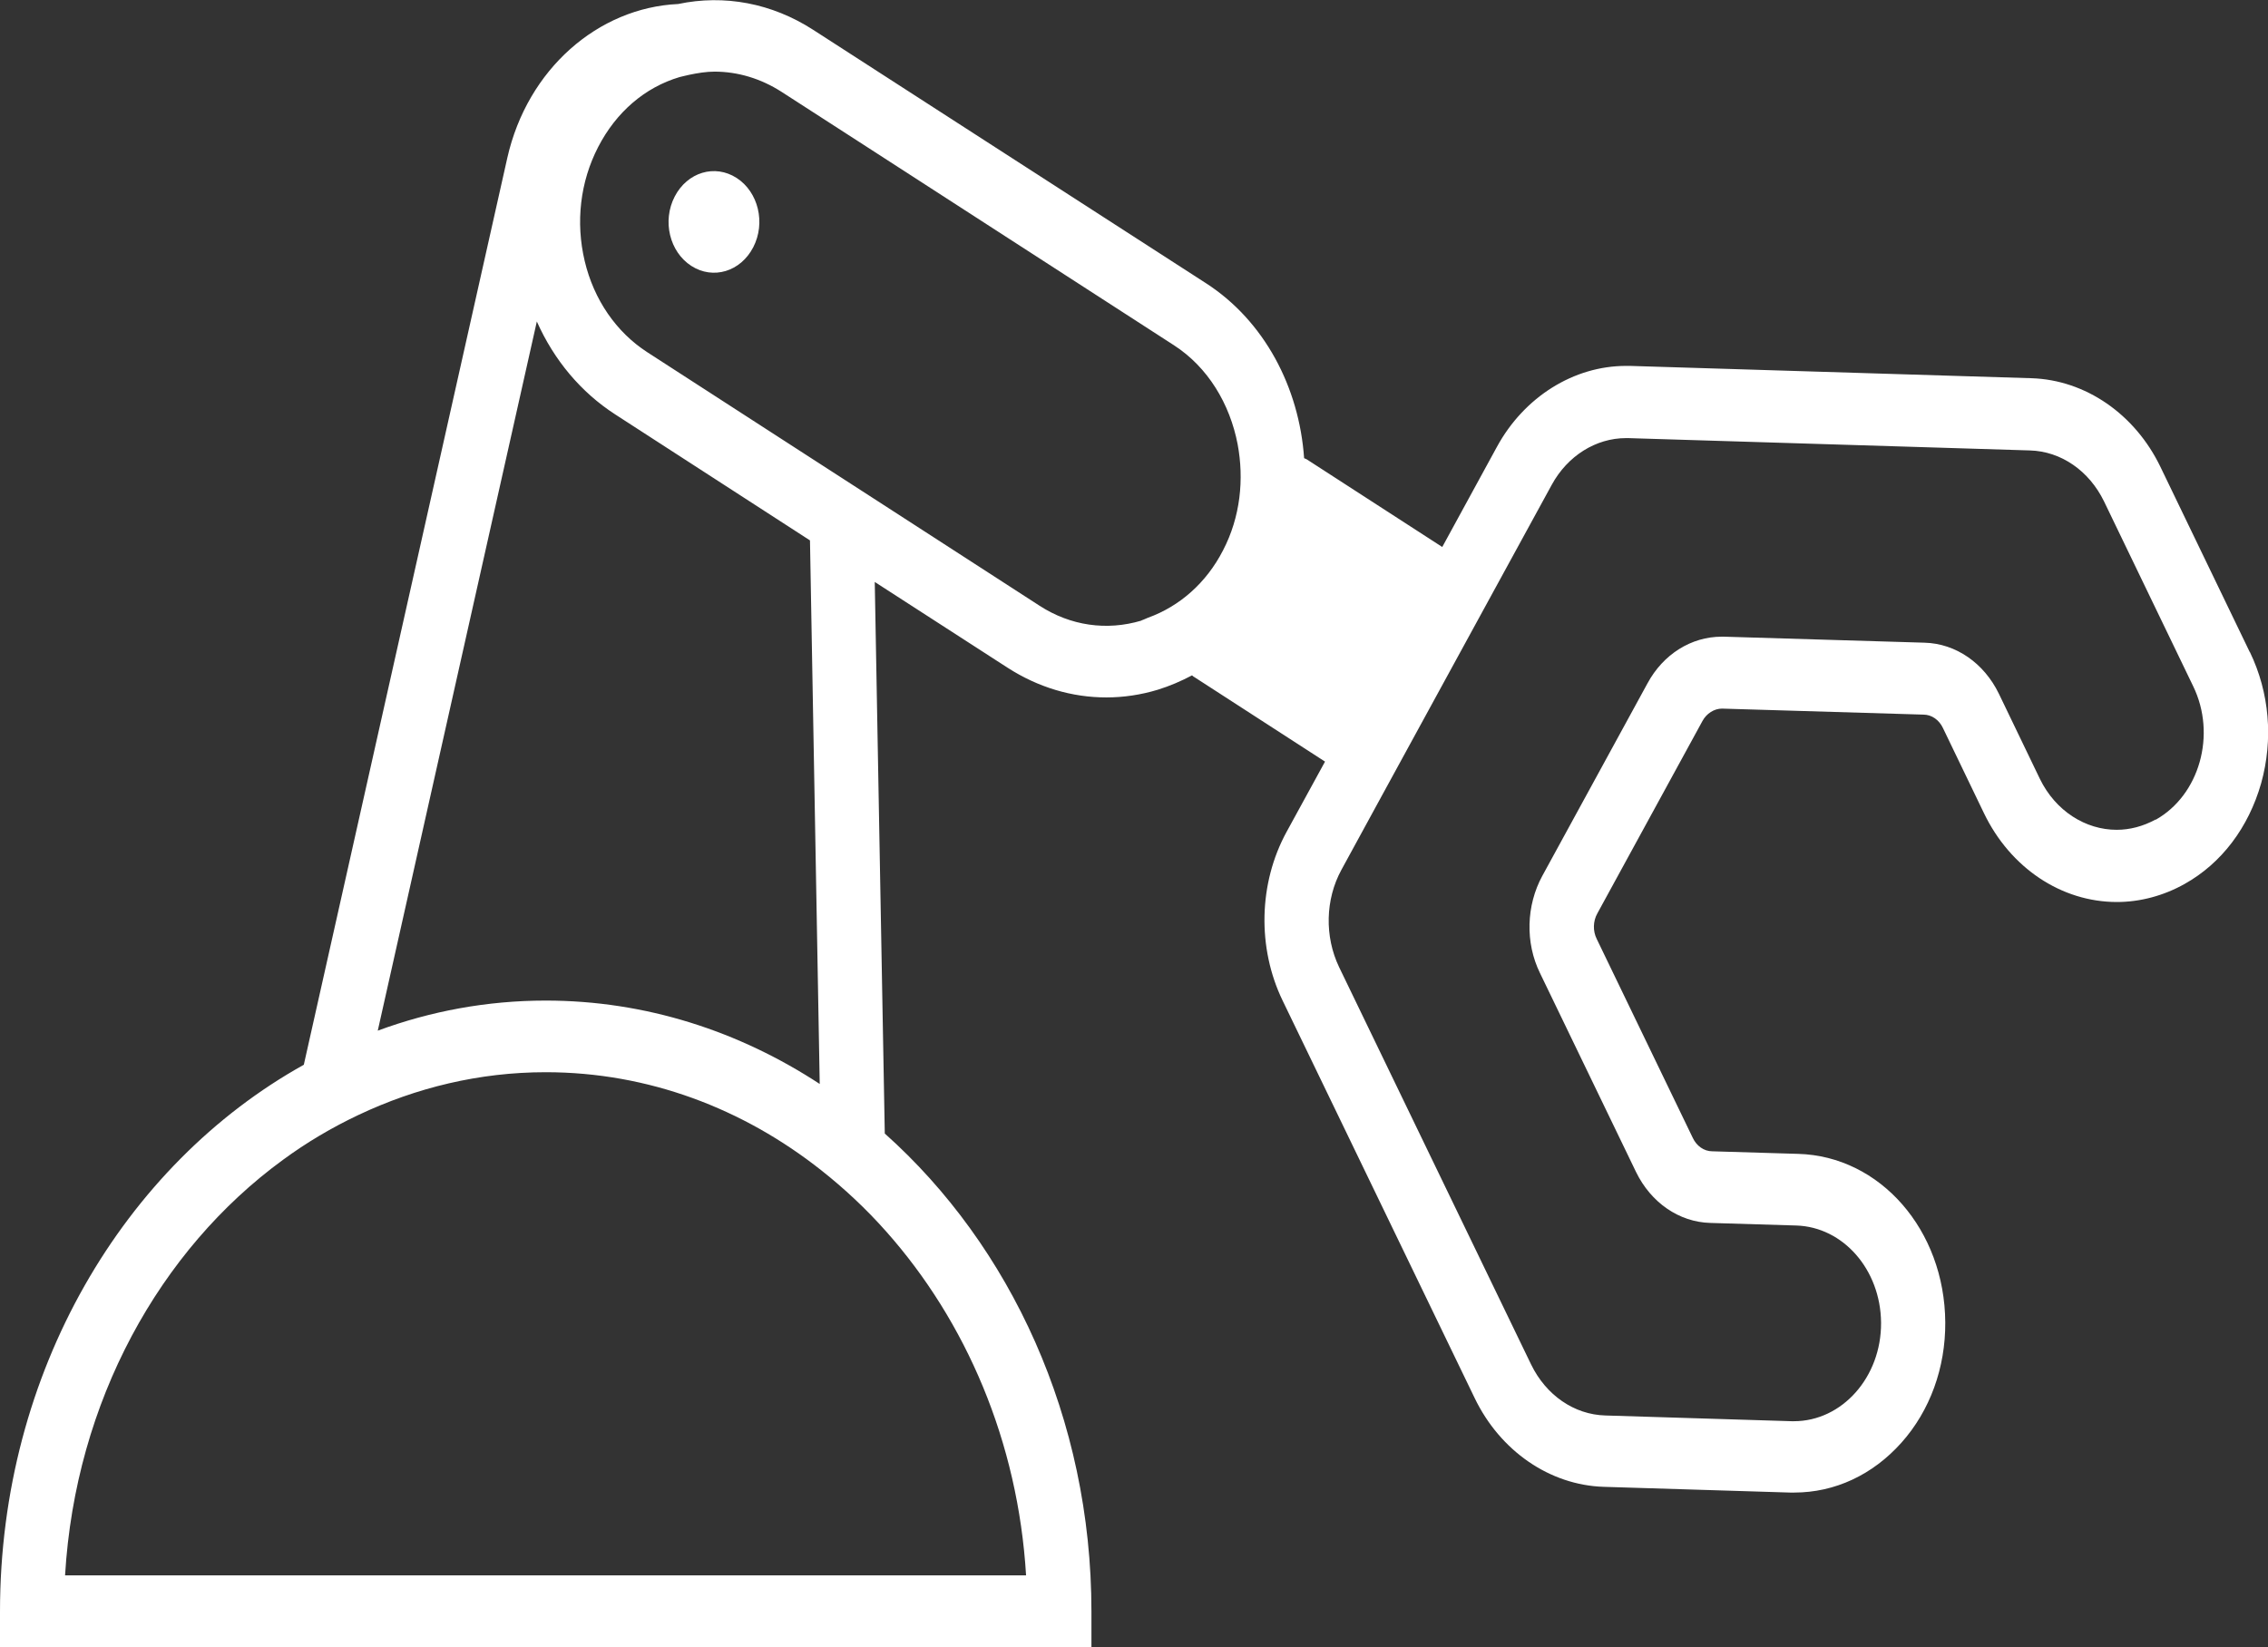
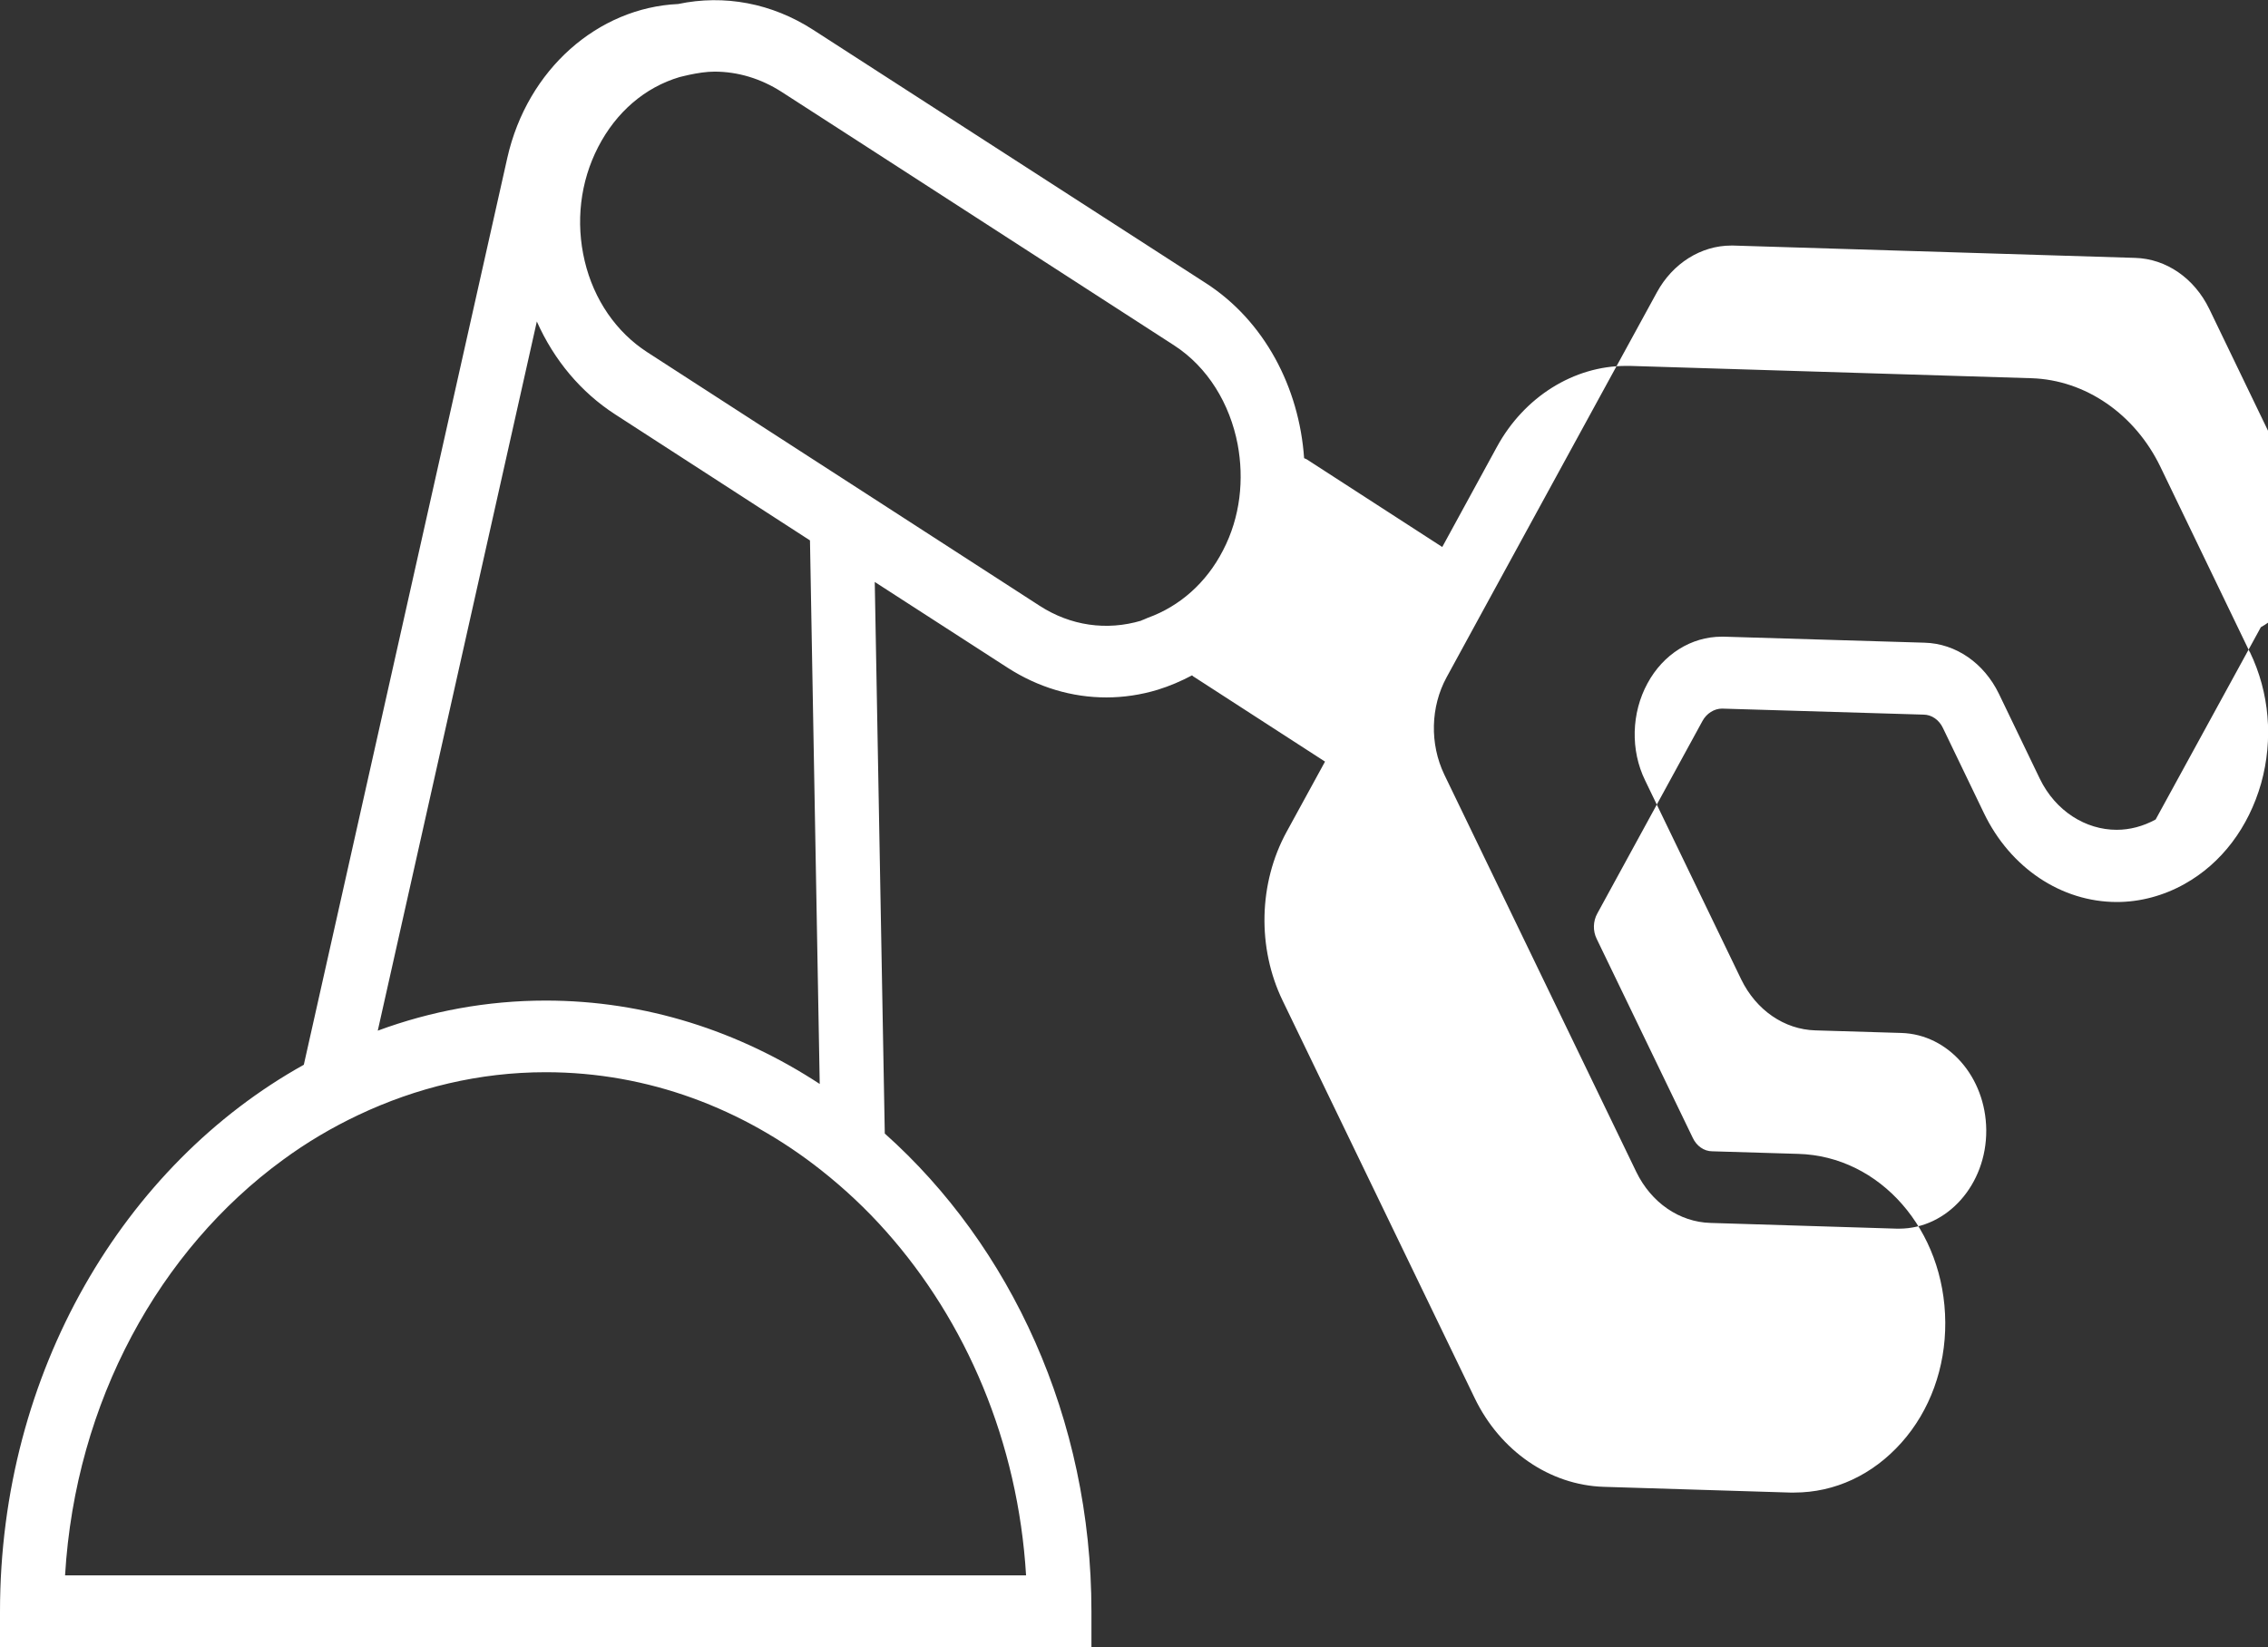
<svg xmlns="http://www.w3.org/2000/svg" id="Layer_2" viewBox="0 0 79.13 57.49">
  <rect x="0" y="0" width="79.13" height="57.49" fill="#333333" stroke="none" />
  <defs>
    <style>
      .cls-1 {
        fill: #fff;
      }
    </style>
  </defs>
  <g id="Layer_1-2" data-name="Layer_1">
    <g>
-       <path class="cls-1" d="M78.49,22.75l-3.11-6.45c-.89-1.85-2.62-3.04-4.5-3.1l-14.01-.43h-.14c-1.82,0-3.55,1.08-4.5,2.82l-1.91,3.5-4.73-3.06s-.06-.03-.09-.04c-.17-2.46-1.38-4.79-3.43-6.11L28.37,1.04c-1.44-.93-3.1-1.24-4.71-.9-2.79.13-5.26,2.27-5.96,5.37l-7.1,31.65C4.33,40.65,0,47.88,0,56.24v1.25h38.08v-1.25c0-6.75-2.83-12.77-7.21-16.68l-.35-19.25,4.63,2.99c1.07.69,2.25,1.04,3.45,1.04.6,0,1.21-.09,1.8-.27.42-.13.81-.3,1.19-.5.03.02.05.05.08.06l4.56,2.95-1.34,2.45c-.98,1.79-1.03,4.05-.14,5.89l6.7,13.87c.89,1.85,2.62,3.04,4.5,3.1l6.5.2h.15c1.42,0,2.74-.62,3.74-1.74,1-1.12,1.54-2.62,1.53-4.2-.02-3.22-2.27-5.8-5.13-5.88l-3-.09c-.29,0-.55-.19-.68-.47l-3.35-6.94c-.14-.28-.13-.62.02-.89l3.67-6.72c.14-.26.41-.43.68-.43l7.03.21c.29,0,.55.19.68.47l1.43,2.97c.92,1.91,2.7,3.1,4.64,3.1.81,0,1.63-.22,2.36-.63,1.29-.72,2.23-1.97,2.67-3.51.43-1.54.29-3.17-.39-4.58ZM39.82,21.66c-1.21.36-2.47.18-3.55-.52l-5.8-3.75-2.26-1.46-5.63-3.64c-1.08-.7-1.86-1.83-2.18-3.18-.32-1.35-.16-2.76.47-3.98s1.63-2.08,2.84-2.44c.11-.03.22-.05.34-.08.29-.06.59-.11.88-.11.81,0,1.61.24,2.33.7l2.65,1.71,11.05,7.14c1.19.77,1.95,2.05,2.22,3.45.23,1.22.1,2.54-.51,3.71-.58,1.13-1.51,1.95-2.62,2.35-.08.03-.15.07-.22.09ZM35.81,54.98H2.27c.36-6.07,3.3-11.36,7.6-14.5.83-.61,1.71-1.13,2.64-1.57,2.01-.95,4.21-1.49,6.53-1.49,3.58,0,6.89,1.27,9.61,3.42.81.64,1.57,1.35,2.27,2.14,2.78,3.13,4.6,7.33,4.88,12.01ZM28.6,37.83c-2.81-1.84-6.07-2.91-9.56-2.91-2.05,0-4.02.37-5.86,1.05l5.55-24.75c.6,1.35,1.54,2.47,2.73,3.24l6.8,4.4.34,18.98ZM75.21,28.6c-.44.24-.9.36-1.36.36-1.08,0-2.13-.65-2.68-1.78l-1.43-2.97c-.52-1.07-1.5-1.75-2.59-1.78l-7-.21s-.06,0-.08,0c-1.06,0-2.04.61-2.59,1.63l-3.67,6.72c-.56,1.03-.6,2.33-.08,3.39l3.35,6.94c.52,1.07,1.5,1.75,2.59,1.78l3,.09c1.64.05,2.94,1.54,2.96,3.38v.02c.01,1.89-1.36,3.43-3.04,3.43-.03,0-.06,0-.08,0l-6.5-.2c-1.09-.03-2.07-.71-2.59-1.78l-6.7-13.87c-.51-1.07-.48-2.36.08-3.39l1.44-2.64,3.9-7.14,2-3.66c.55-1.01,1.54-1.63,2.59-1.63.03,0,.06,0,.08,0l14.01.43c1.09.03,2.07.71,2.59,1.78l3.11,6.45c.82,1.69.22,3.8-1.31,4.66Z" />
-       <path class="cls-1" d="M25.7,6.21c-.76-.49-1.72-.2-2.16.65-.44.85-.18,1.93.58,2.42.76.49,1.72.2,2.16-.65.44-.85.18-1.93-.58-2.42Z" />
+       <path class="cls-1" d="M78.49,22.75l-3.11-6.45c-.89-1.85-2.62-3.04-4.5-3.1l-14.01-.43h-.14c-1.82,0-3.55,1.08-4.5,2.82l-1.91,3.5-4.73-3.06s-.06-.03-.09-.04c-.17-2.46-1.38-4.79-3.43-6.11L28.37,1.04c-1.44-.93-3.1-1.24-4.71-.9-2.79.13-5.26,2.27-5.96,5.37l-7.1,31.65C4.33,40.65,0,47.88,0,56.24v1.25h38.08v-1.25c0-6.75-2.83-12.77-7.21-16.68l-.35-19.25,4.63,2.99c1.07.69,2.25,1.04,3.45,1.04.6,0,1.21-.09,1.8-.27.42-.13.81-.3,1.19-.5.03.02.05.05.08.06l4.56,2.95-1.34,2.45c-.98,1.79-1.03,4.05-.14,5.89l6.7,13.87c.89,1.85,2.62,3.04,4.5,3.1l6.5.2h.15c1.42,0,2.74-.62,3.74-1.74,1-1.12,1.54-2.62,1.53-4.2-.02-3.22-2.27-5.8-5.13-5.88l-3-.09c-.29,0-.55-.19-.68-.47l-3.35-6.94c-.14-.28-.13-.62.02-.89l3.67-6.72c.14-.26.41-.43.68-.43l7.03.21c.29,0,.55.19.68.47l1.43,2.97c.92,1.91,2.7,3.1,4.64,3.1.81,0,1.63-.22,2.36-.63,1.29-.72,2.23-1.97,2.67-3.51.43-1.54.29-3.17-.39-4.58ZM39.82,21.66c-1.21.36-2.47.18-3.55-.52l-5.8-3.75-2.26-1.46-5.63-3.64c-1.08-.7-1.86-1.83-2.18-3.18-.32-1.35-.16-2.76.47-3.98s1.63-2.08,2.84-2.44c.11-.03.22-.05.34-.08.29-.06.59-.11.88-.11.81,0,1.61.24,2.33.7l2.65,1.71,11.05,7.14c1.19.77,1.95,2.05,2.22,3.45.23,1.22.1,2.54-.51,3.71-.58,1.13-1.51,1.95-2.62,2.35-.08.03-.15.07-.22.09ZM35.81,54.98H2.27c.36-6.07,3.3-11.36,7.6-14.5.83-.61,1.71-1.13,2.64-1.57,2.01-.95,4.21-1.49,6.53-1.49,3.58,0,6.89,1.27,9.61,3.42.81.64,1.57,1.35,2.27,2.14,2.78,3.13,4.6,7.33,4.88,12.01ZM28.6,37.83c-2.81-1.84-6.07-2.91-9.56-2.91-2.05,0-4.02.37-5.86,1.05l5.55-24.75c.6,1.35,1.54,2.47,2.73,3.24l6.8,4.4.34,18.98ZM75.21,28.6c-.44.24-.9.36-1.36.36-1.08,0-2.13-.65-2.68-1.78l-1.43-2.97c-.52-1.07-1.5-1.75-2.59-1.78l-7-.21s-.06,0-.08,0c-1.06,0-2.04.61-2.59,1.63c-.56,1.03-.6,2.33-.08,3.39l3.35,6.94c.52,1.07,1.5,1.75,2.59,1.78l3,.09c1.64.05,2.94,1.54,2.96,3.38v.02c.01,1.89-1.36,3.43-3.04,3.43-.03,0-.06,0-.08,0l-6.5-.2c-1.09-.03-2.07-.71-2.59-1.78l-6.7-13.87c-.51-1.07-.48-2.36.08-3.39l1.44-2.64,3.9-7.14,2-3.66c.55-1.01,1.54-1.63,2.59-1.63.03,0,.06,0,.08,0l14.01.43c1.09.03,2.07.71,2.59,1.78l3.11,6.45c.82,1.69.22,3.8-1.31,4.66Z" />
    </g>
  </g>
</svg>